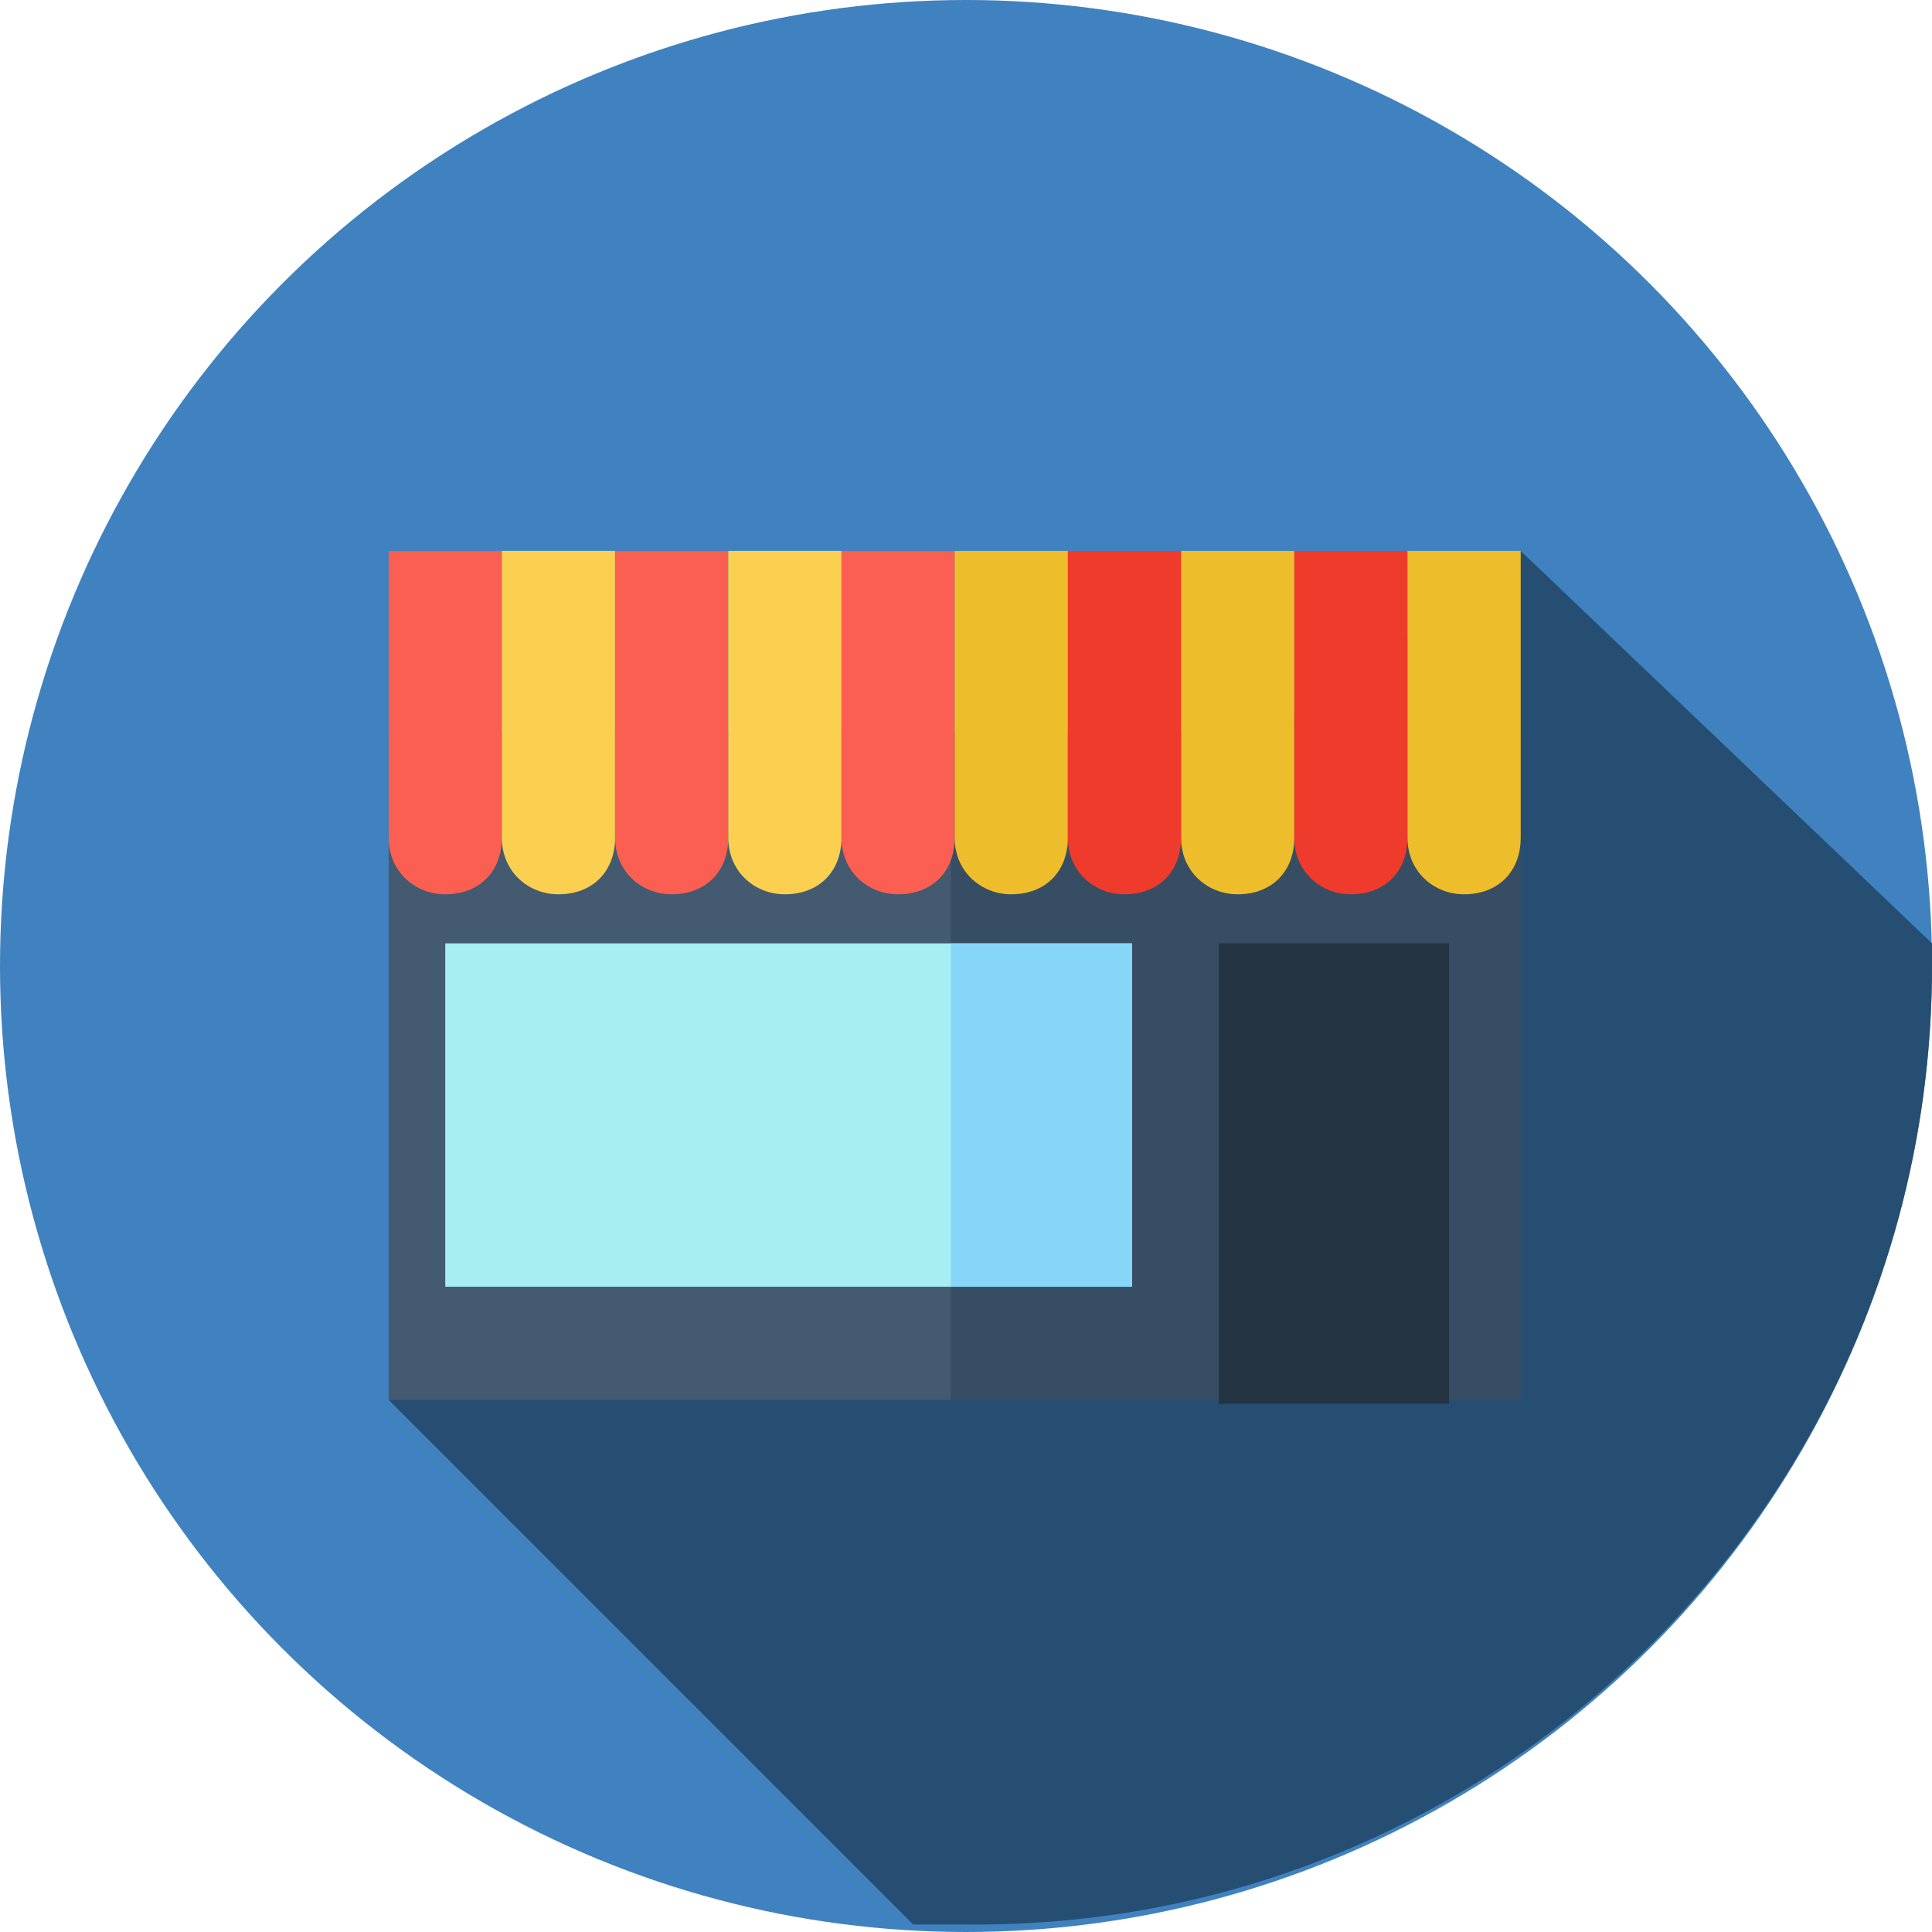
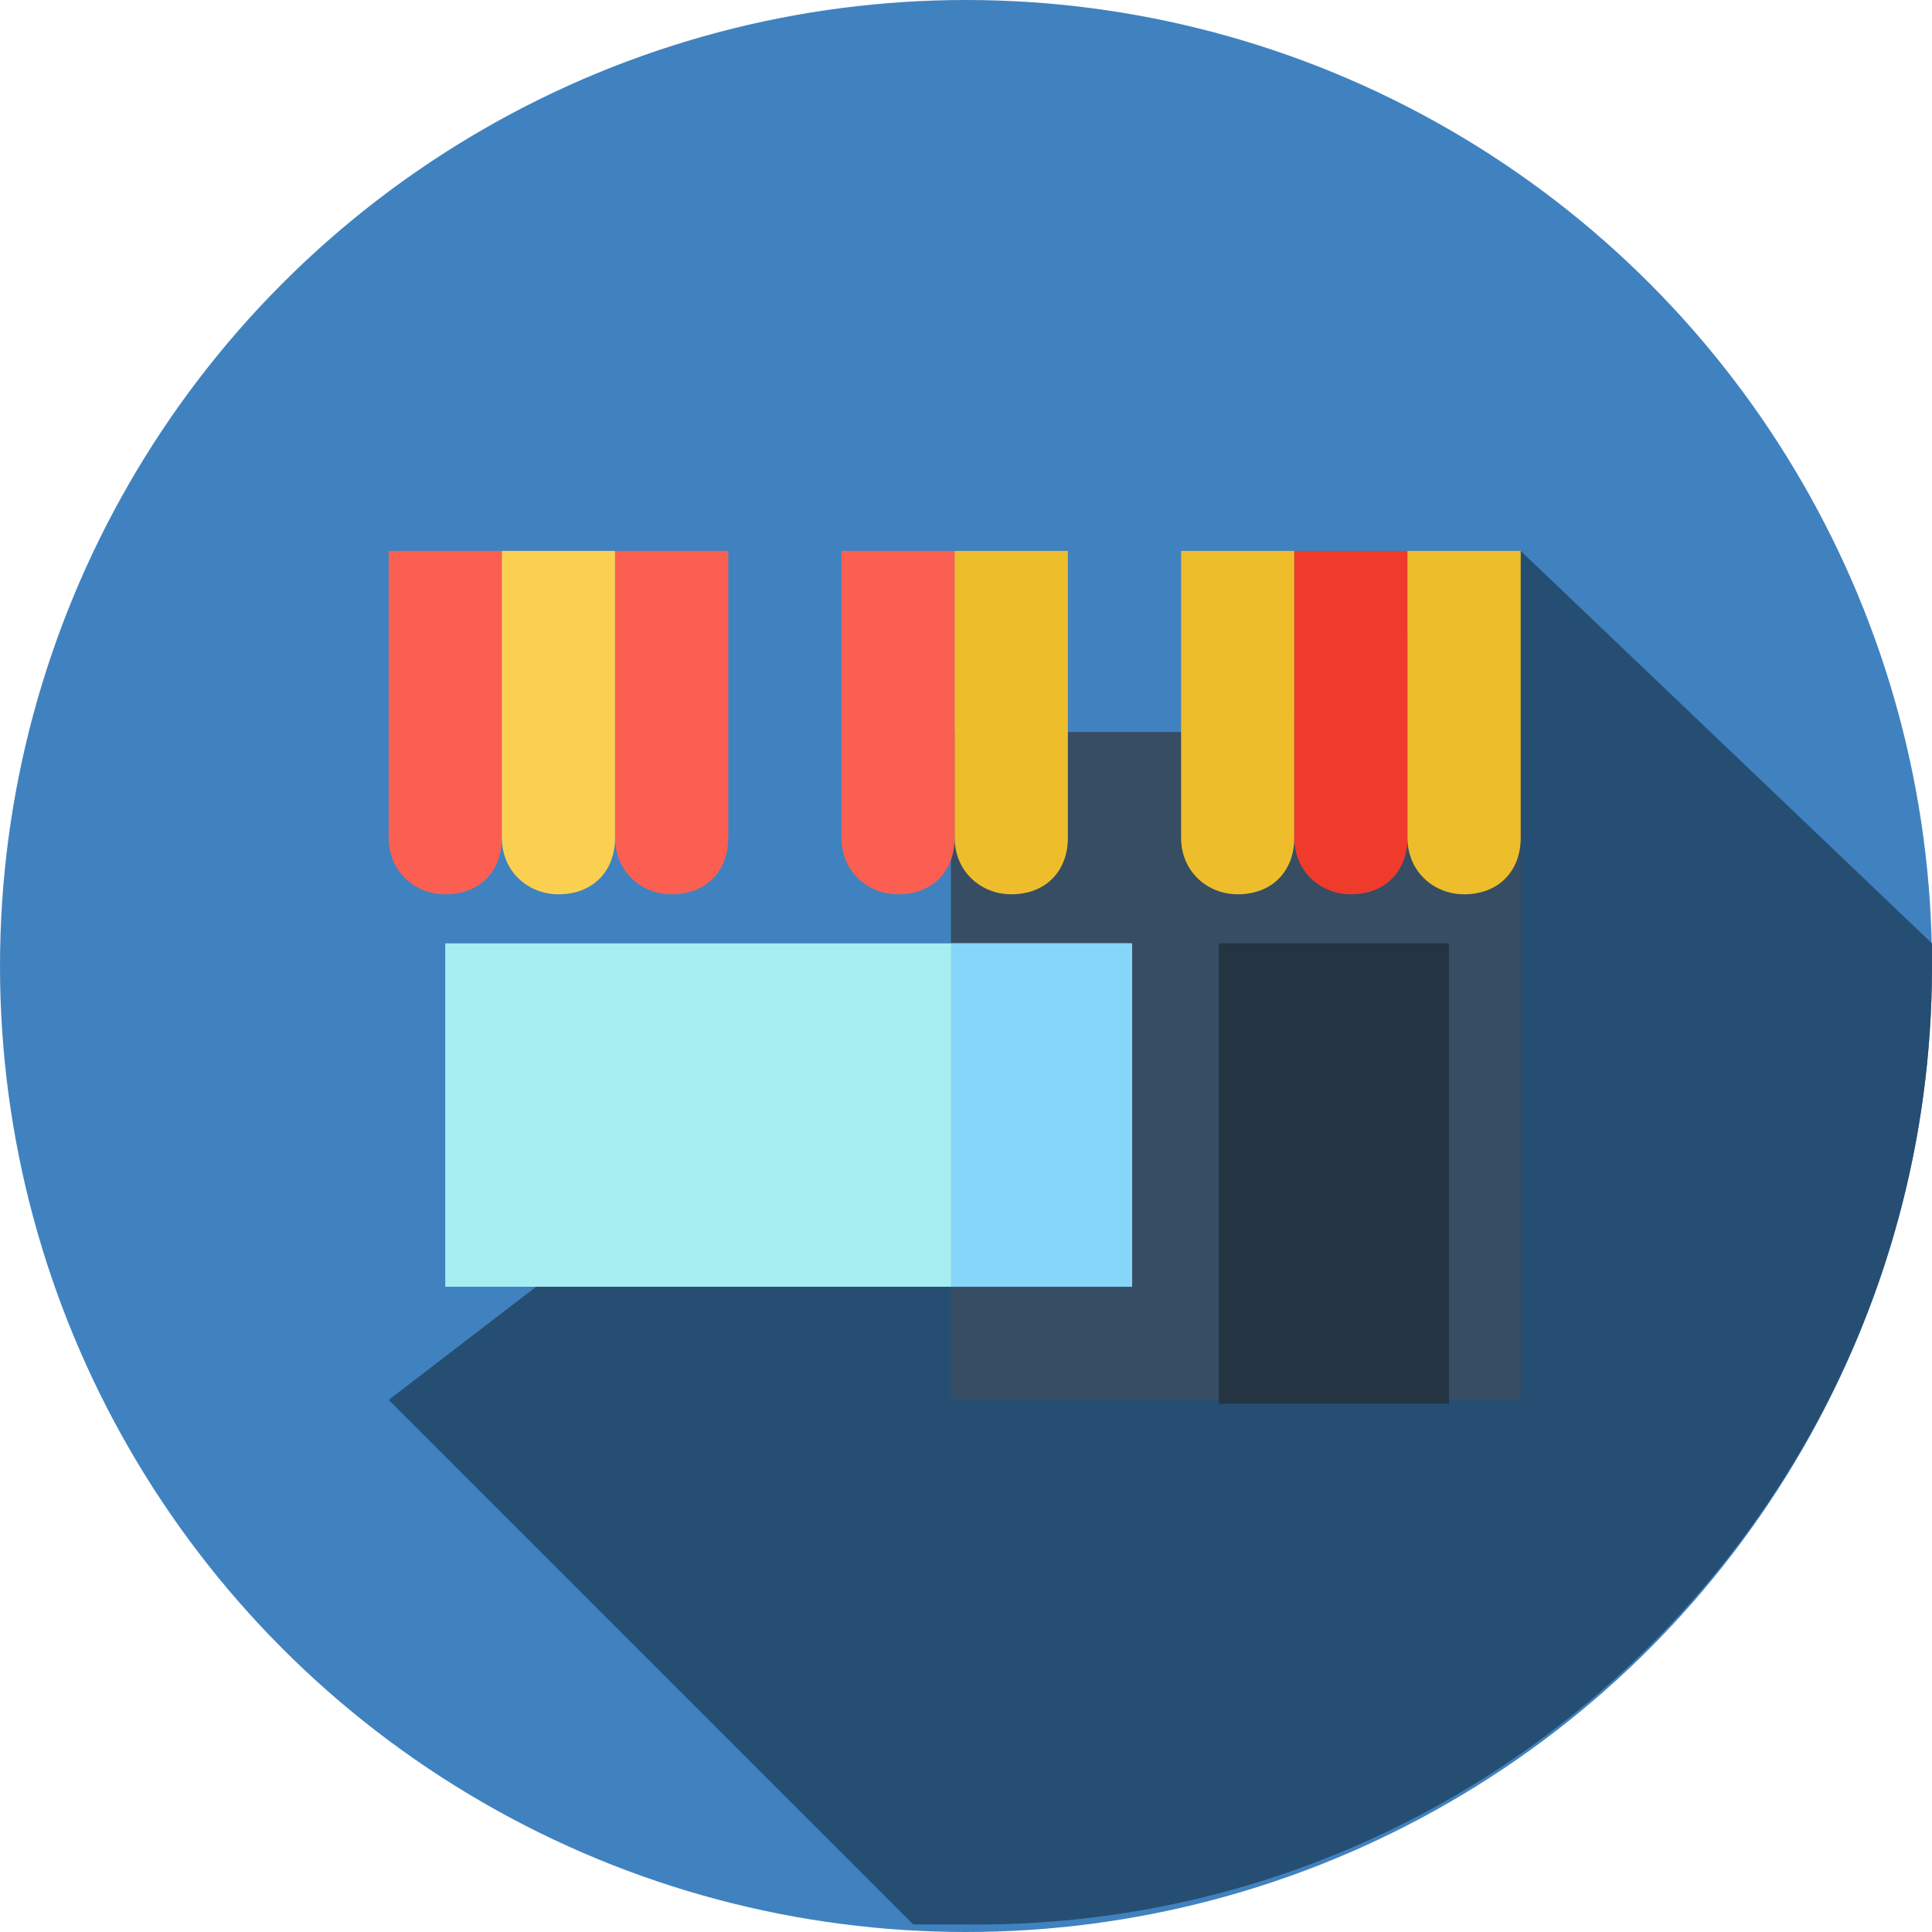
<svg xmlns="http://www.w3.org/2000/svg" version="1.1" id="Layer_1" x="0px" y="0px" viewBox="0 0 512 512" style="enable-background: new 0 0 512 512;" xml:space="preserve">
  <style>
    .roof-a { fill: #fb5f51; }
    .roof-a-shadow { fill: #ee3b2b; }
    .roof-b { fill: #fbd051; }
    .roof-b-shadow { fill: #eebd2b; }
    .window { fill: #a6eef2; }
    .window-shadow { fill: #86d6f9; }
    .door { fill: #243442; }
    .background { fill: #4082bf; }
    .background-shadow { fill: #264e73; }
    .facade { fill: #435a70; }
    .facade-shadow { fill: #364d63; }
  </style>
  <circle class="background" cx="256" cy="256" r="256" />
  <path class="background-shadow" d="M 512 256 c 0, -2, -0, -4, -0, -6 L 403 146 L 202 295 l -99 76 l 139 139 c 4, 0, 8, 0, 13, 0 C 397 512, 512 397, 512 256 z" />
-   <rect class="facade" width="150" height="177" x="103" y="194" />
  <rect class="facade-shadow" width="151" height="177" x="252" y="194" />
  <path class="roof-a" d="M 118 237 L 118 237 c -8, 0, -15, -6, -15, -15 v -76 h 30 v 76 C 133 231, 127 237, 118 237 z" />
  <path class="roof-b" d="M 148 237 L 148 237 c -8, 0, -15, -6, -15, -15 v -76 h 30 v 76 C 163 231, 157 237, 148 237 z" />
  <path class="roof-a" d="M 178 237 L 178 237 c -8, 0, -15, -6, -15, -15 v -76 h 30 v 76 C 193 231, 187 237, 178 237 z" />
-   <path class="roof-b" d="M 208 237 L 208 237 c -8, 0, -15, -6, -15, -15 v -76 h 30 v 76 C 223 231, 217 237, 208 237 z" />
  <path class="roof-a" d="M 238 237 L 238 237 c -8, 0, -15, -6, -15, -15 v -76 h 30 v 76 C 253 231, 247 237, 238 237 z" />
  <path class="roof-b-shadow" d="M 268 237 L 268 237 c -8, 0, -15, -6, -15, -15 v -76 h 30 v 76 C 283 231, 277 237, 268 237 z" />
-   <path class="roof-a-shadow" d="M 298 237 L 298 237 c -8, 0, -15, -6, -15, -15 v -76 h 30 v 76 C 313 231, 307 237, 298 237 z" />
  <path class="roof-b-shadow" d="M 328 237 L 328 237 c -8, 0, -15, -6, -15, -15 v -76 h 30 v 76 C 343 231, 337 237, 328 237 z" />
  <path class="roof-a-shadow" d="M 358 237 L 358 237 c -8, 0, -15, -6, -15, -15 v -76 h 30 v 76 C 373 231, 367 237, 358 237 z" />
  <path class="roof-b-shadow" d="M 388 237 L 388 237 c -8, 0, -15, -6, -15, -15 v -76 h 30 v 76 C 403 231, 397 237, 388 237 z" />
  <rect class="window" width="182" height="91" x="118" y="250" />
  <rect class="window-shadow" width="48" height="91" x="252" y="250" />
  <rect class="door" width="61" height="122" x="323" y="250" />
</svg>